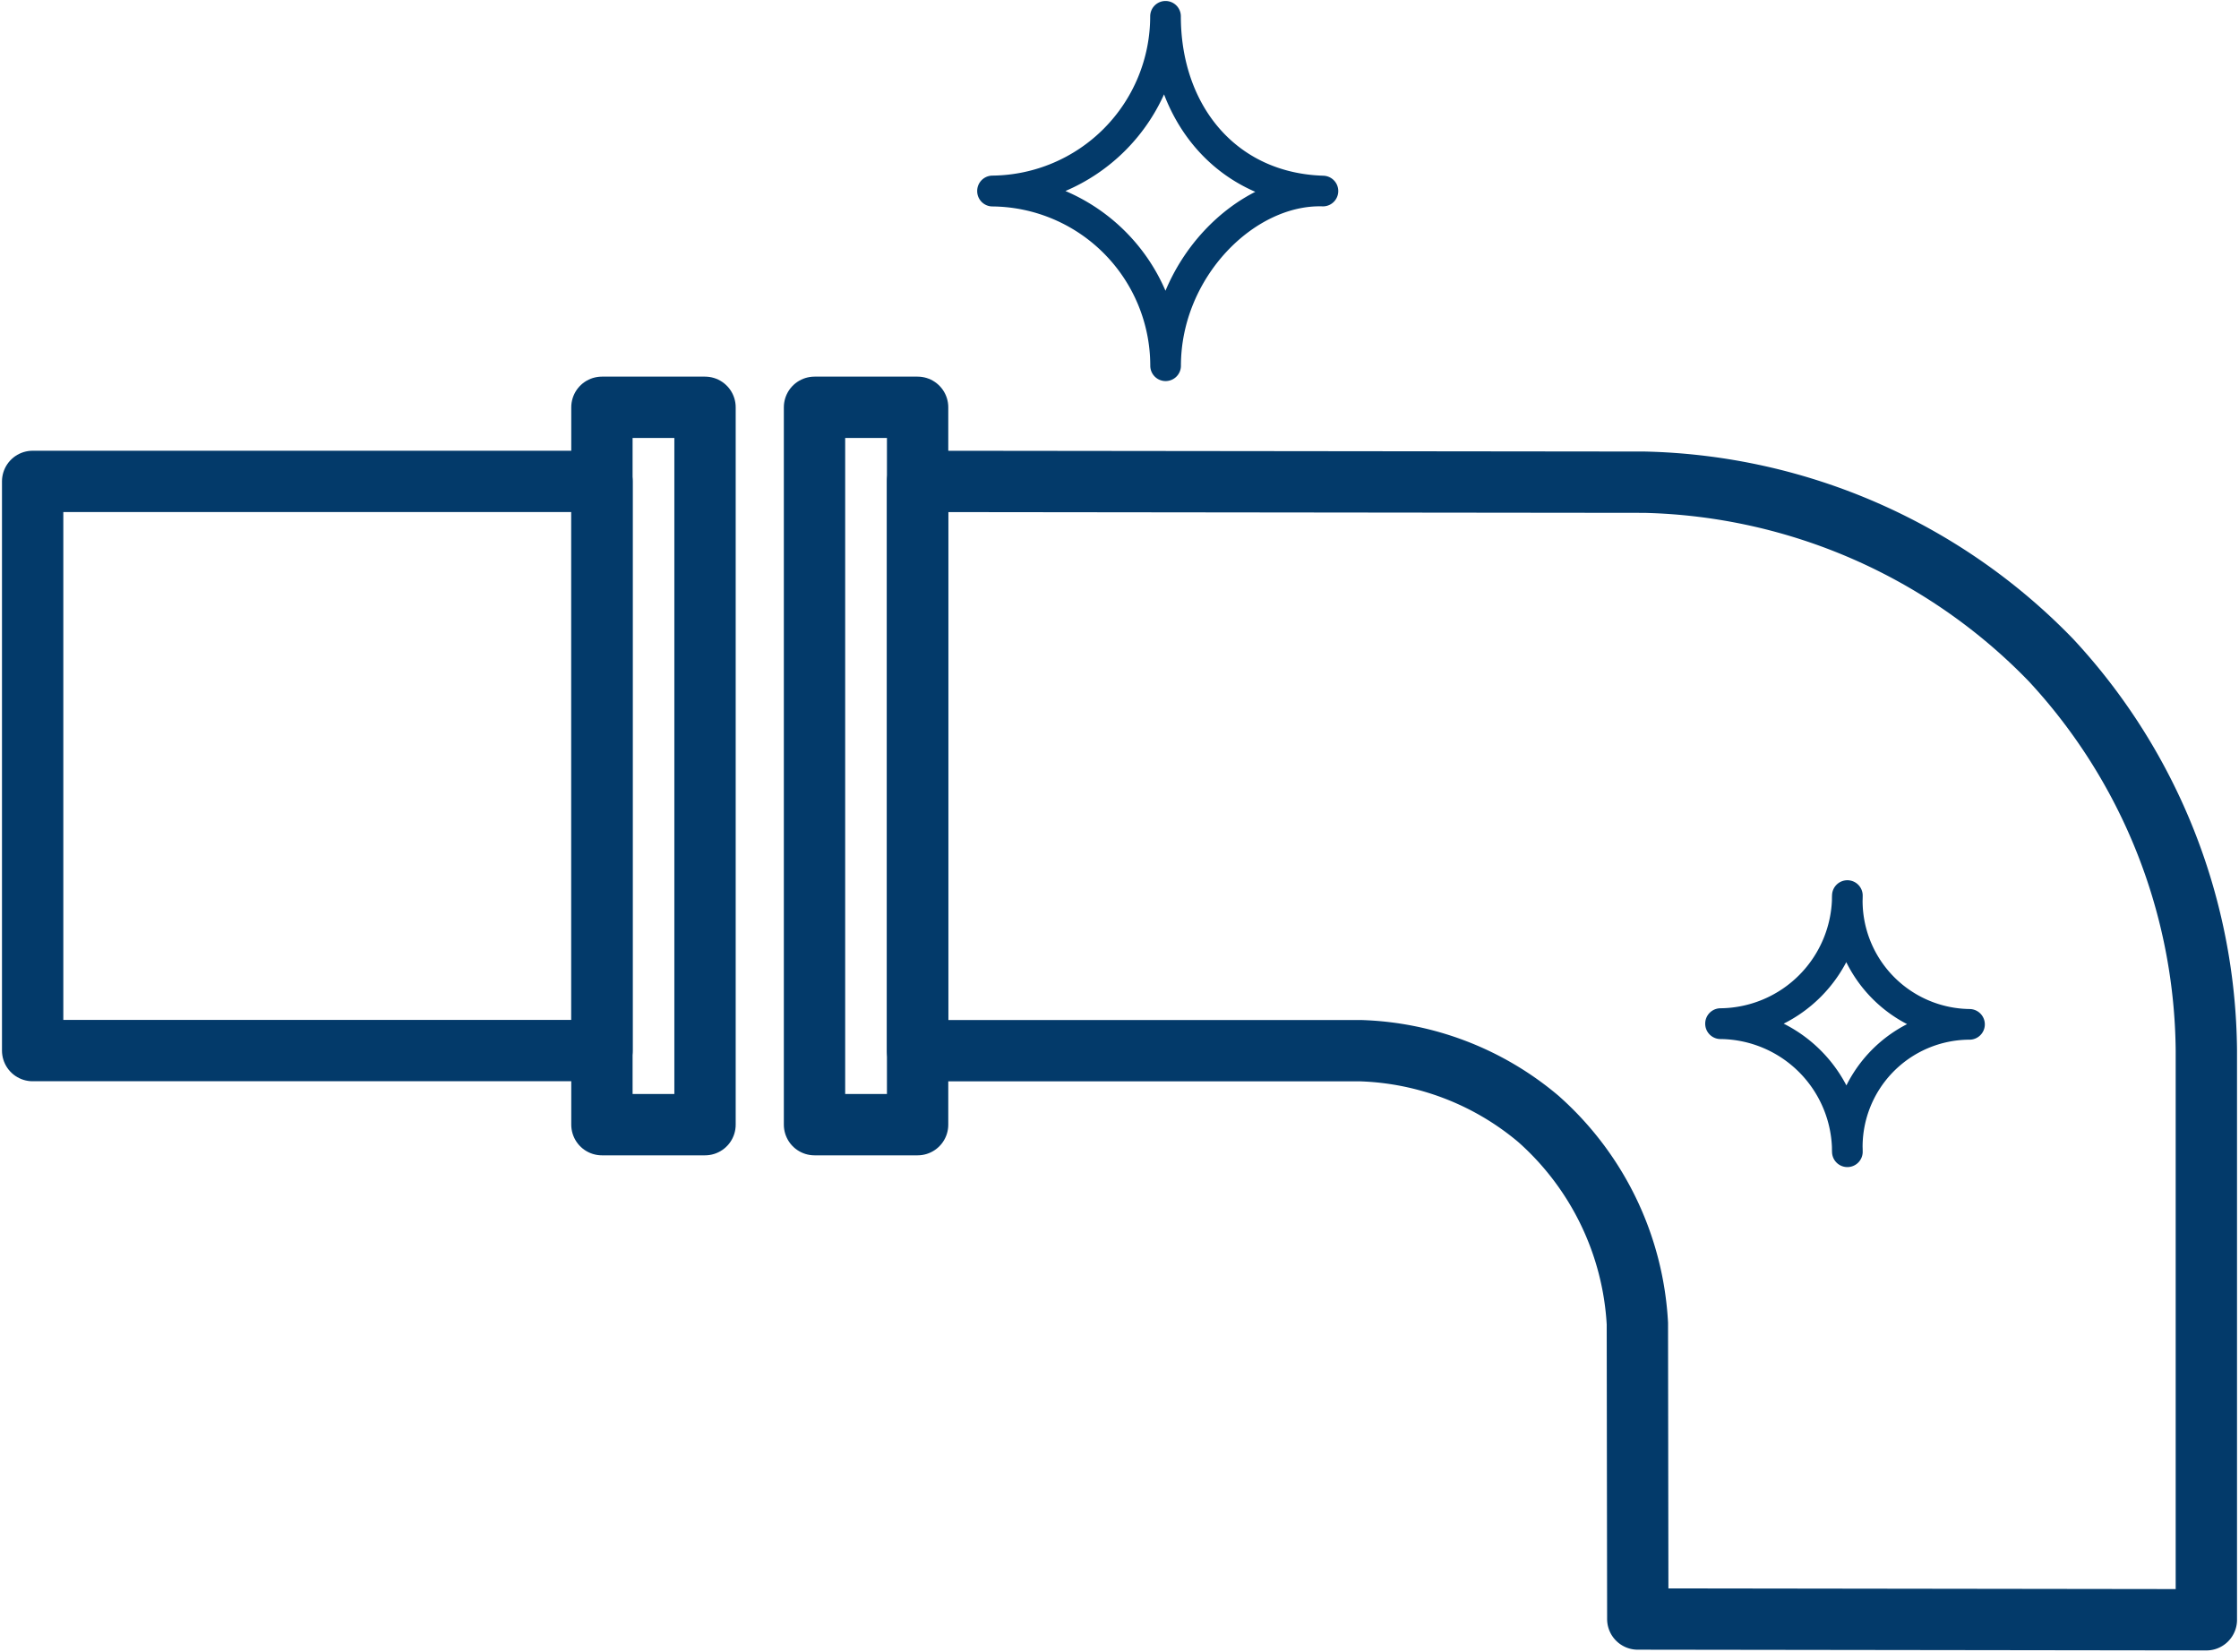
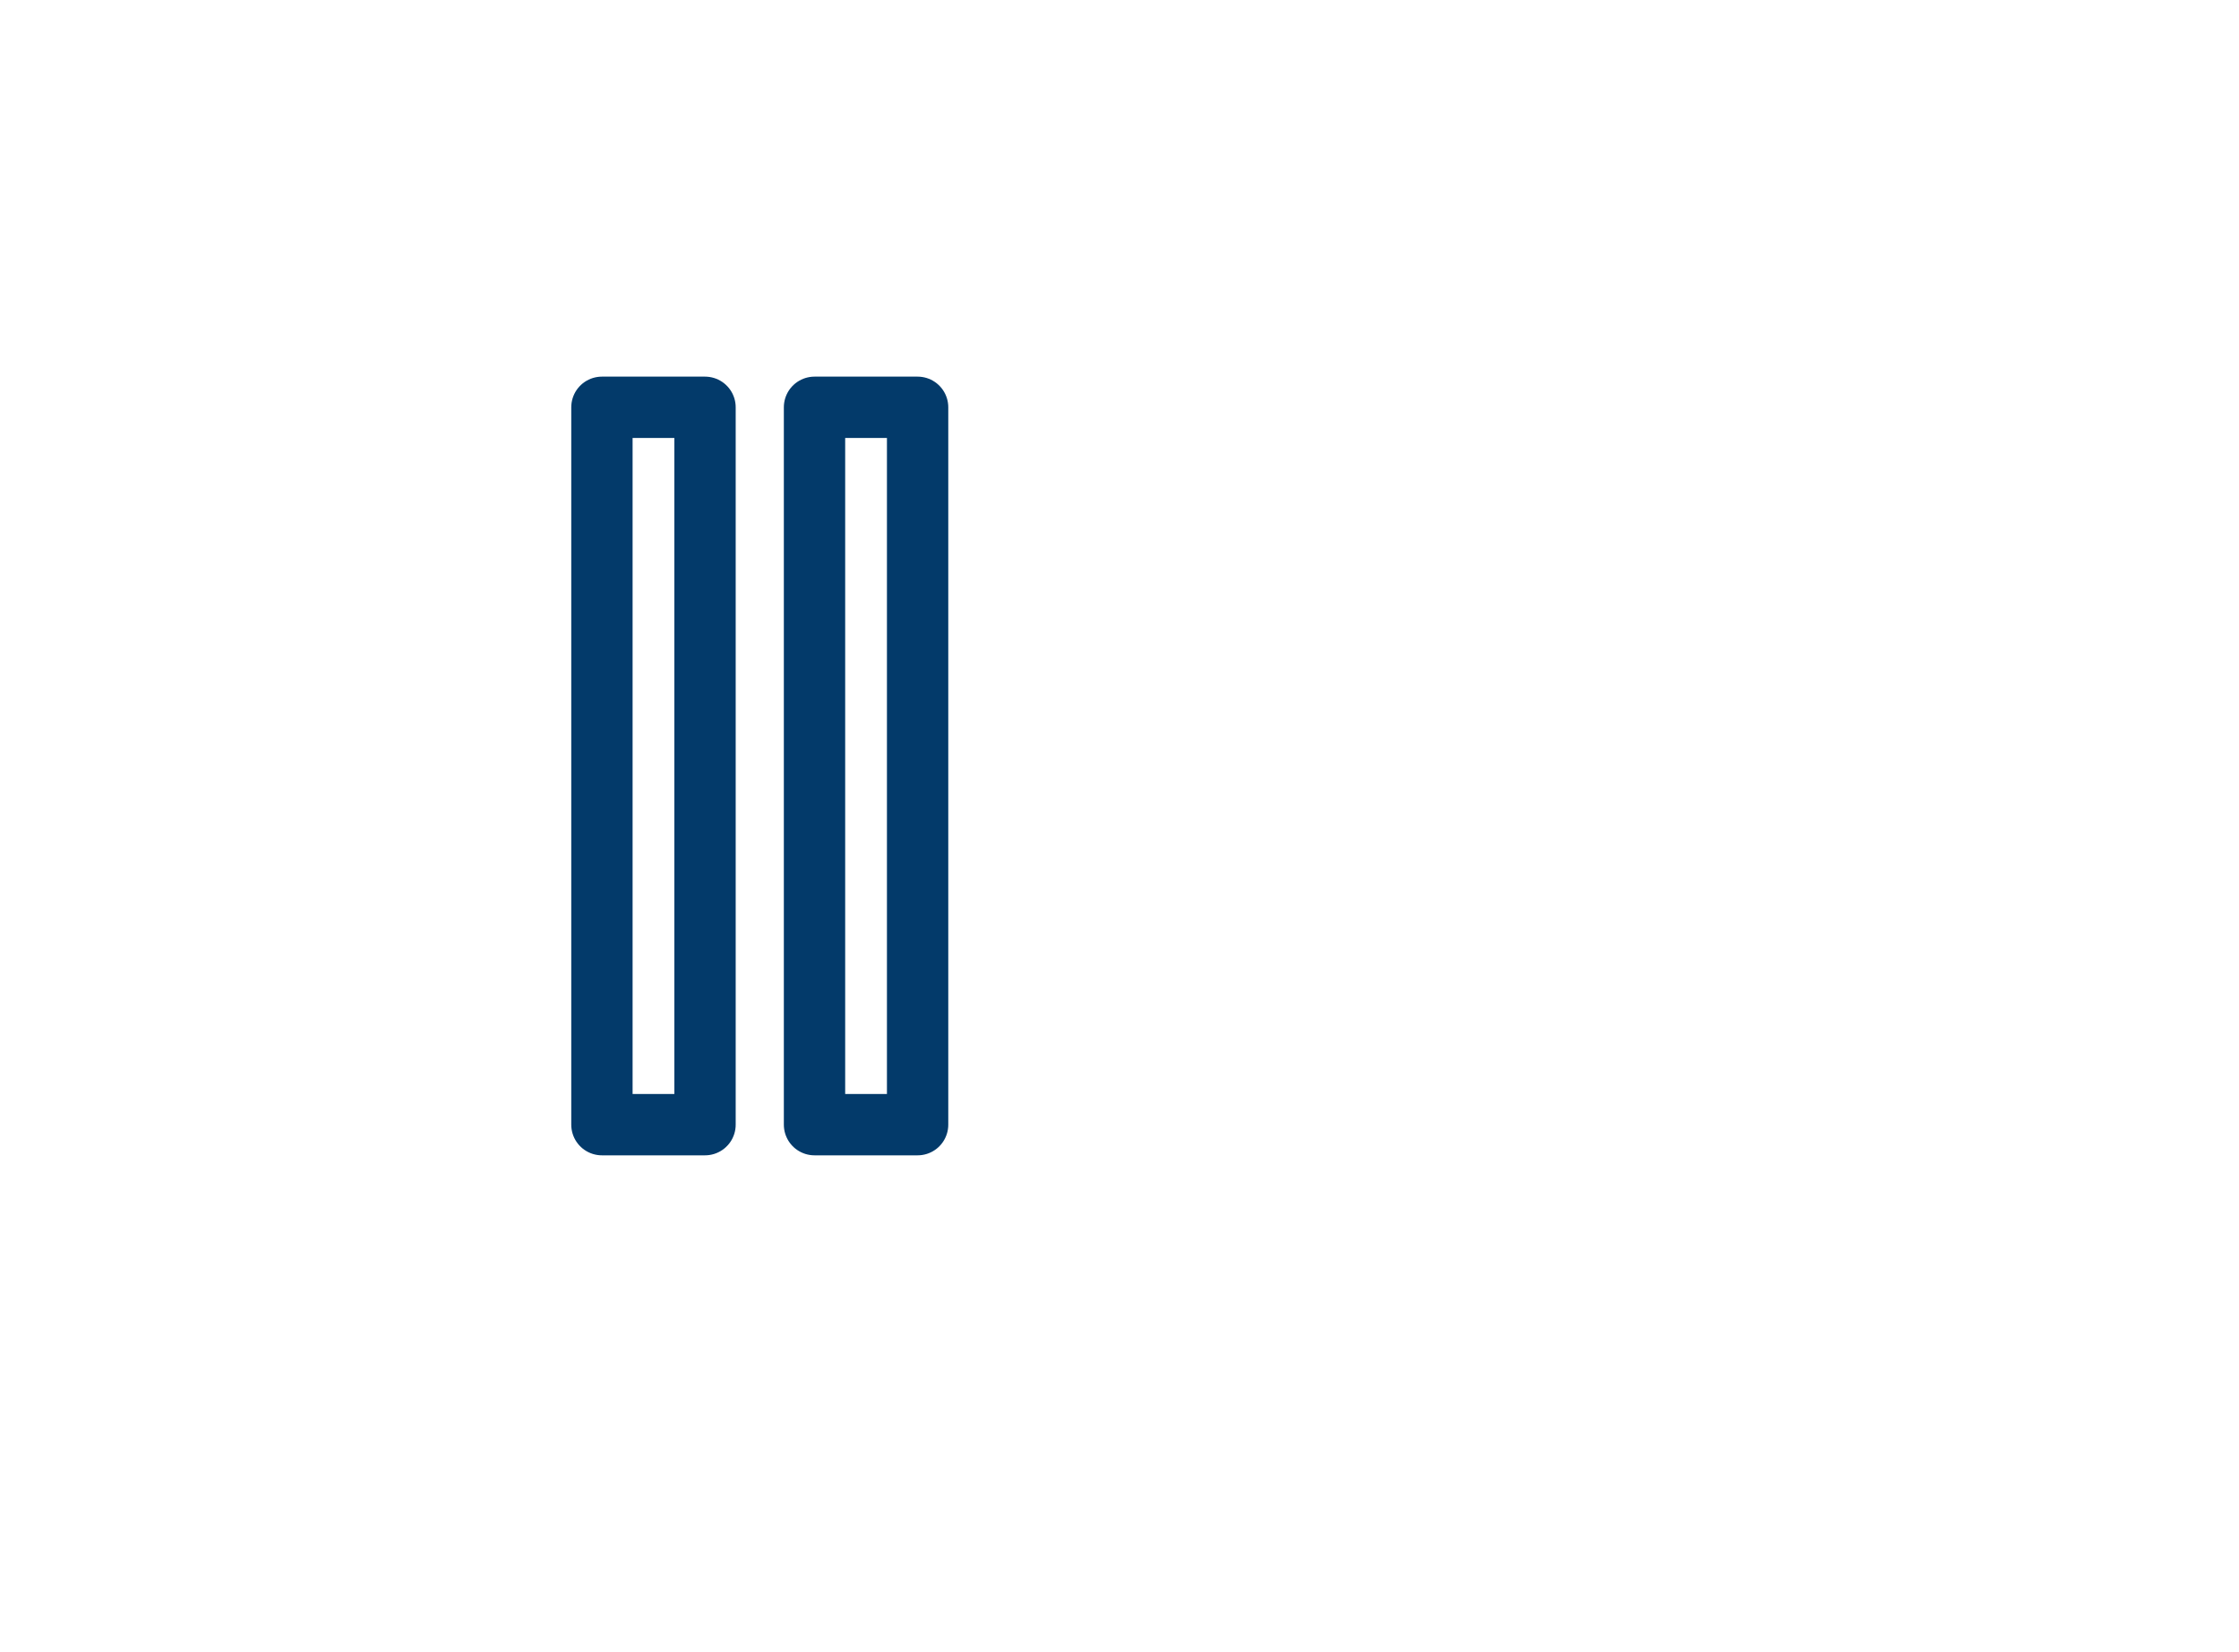
<svg xmlns="http://www.w3.org/2000/svg" id="service_icon04" width="103.49" height="76.394" viewBox="0 0 103.49 76.394">
  <defs>
    <clipPath id="clip-path">
-       <rect id="長方形_1010" data-name="長方形 1010" width="103.49" height="76.393" fill="none" />
-     </clipPath>
+       </clipPath>
  </defs>
  <g id="グループ_269" data-name="グループ 269">
    <g id="グループ_268" data-name="グループ 268" clip-path="url(#clip-path)">
-       <rect id="長方形_1009" data-name="長方形 1009" width="26.315" height="26.315" transform="translate(1.509 22.256)" fill="none" stroke="#033a6a" stroke-linecap="round" stroke-linejoin="round" stroke-width="2.835" />
-     </g>
+       </g>
  </g>
  <rect id="長方形_1011" data-name="長方形 1011" width="4.765" height="33.166" transform="translate(27.822 18.83)" fill="none" stroke="#033a6a" stroke-linecap="round" stroke-linejoin="round" stroke-width="2.835" />
  <rect id="長方形_1012" data-name="長方形 1012" width="4.765" height="33.166" transform="translate(37.648 18.83)" fill="none" stroke="#033a6a" stroke-linecap="round" stroke-linejoin="round" stroke-width="2.835" />
  <g id="グループ_271" data-name="グループ 271">
    <g id="グループ_270" data-name="グループ 270" clip-path="url(#clip-path)">
      <path id="パス_1078" data-name="パス 1078" d="M39.863,20.918l33.6.037a27,27,0,0,1,18.791,8.23,26.861,26.861,0,0,1,7.178,18.048V73.548l-26.28-.035q-.01-6.831-.019-13.66a13.64,13.64,0,0,0-4.58-9.466,13.384,13.384,0,0,0-8.226-3.15l-20.464,0Z" transform="translate(2.549 1.338)" fill="none" stroke="#033a6a" stroke-linecap="round" stroke-linejoin="round" stroke-width="2.835" />
-       <path id="パス_1079" data-name="パス 1079" d="M43.119,8.782v.009a8.074,8.074,0,0,1,8,8.073c0-4.461,3.7-8.186,7.272-8.077C53.928,8.65,51.115,5.17,51.115.709A8.075,8.075,0,0,1,43.119,8.782Z" transform="translate(2.757 0.045)" fill="none" stroke="#033a6a" stroke-linecap="round" stroke-linejoin="round" stroke-width="1.417" />
-       <path id="パス_1080" data-name="パス 1080" d="M74.746,44.835v.006a5.92,5.92,0,0,1,5.862,5.919,5.665,5.665,0,0,1,5.645-5.89,5.72,5.72,0,0,1-5.645-5.954A5.92,5.92,0,0,1,74.746,44.835Z" transform="translate(4.78 2.488)" fill="none" stroke="#033a6a" stroke-linecap="round" stroke-linejoin="round" stroke-width="1.417" />
+       <path id="パス_1080" data-name="パス 1080" d="M74.746,44.835v.006a5.92,5.92,0,0,1,5.862,5.919,5.665,5.665,0,0,1,5.645-5.89,5.72,5.72,0,0,1-5.645-5.954A5.92,5.92,0,0,1,74.746,44.835" transform="translate(4.78 2.488)" fill="none" stroke="#033a6a" stroke-linecap="round" stroke-linejoin="round" stroke-width="1.417" />
    </g>
  </g>
</svg>